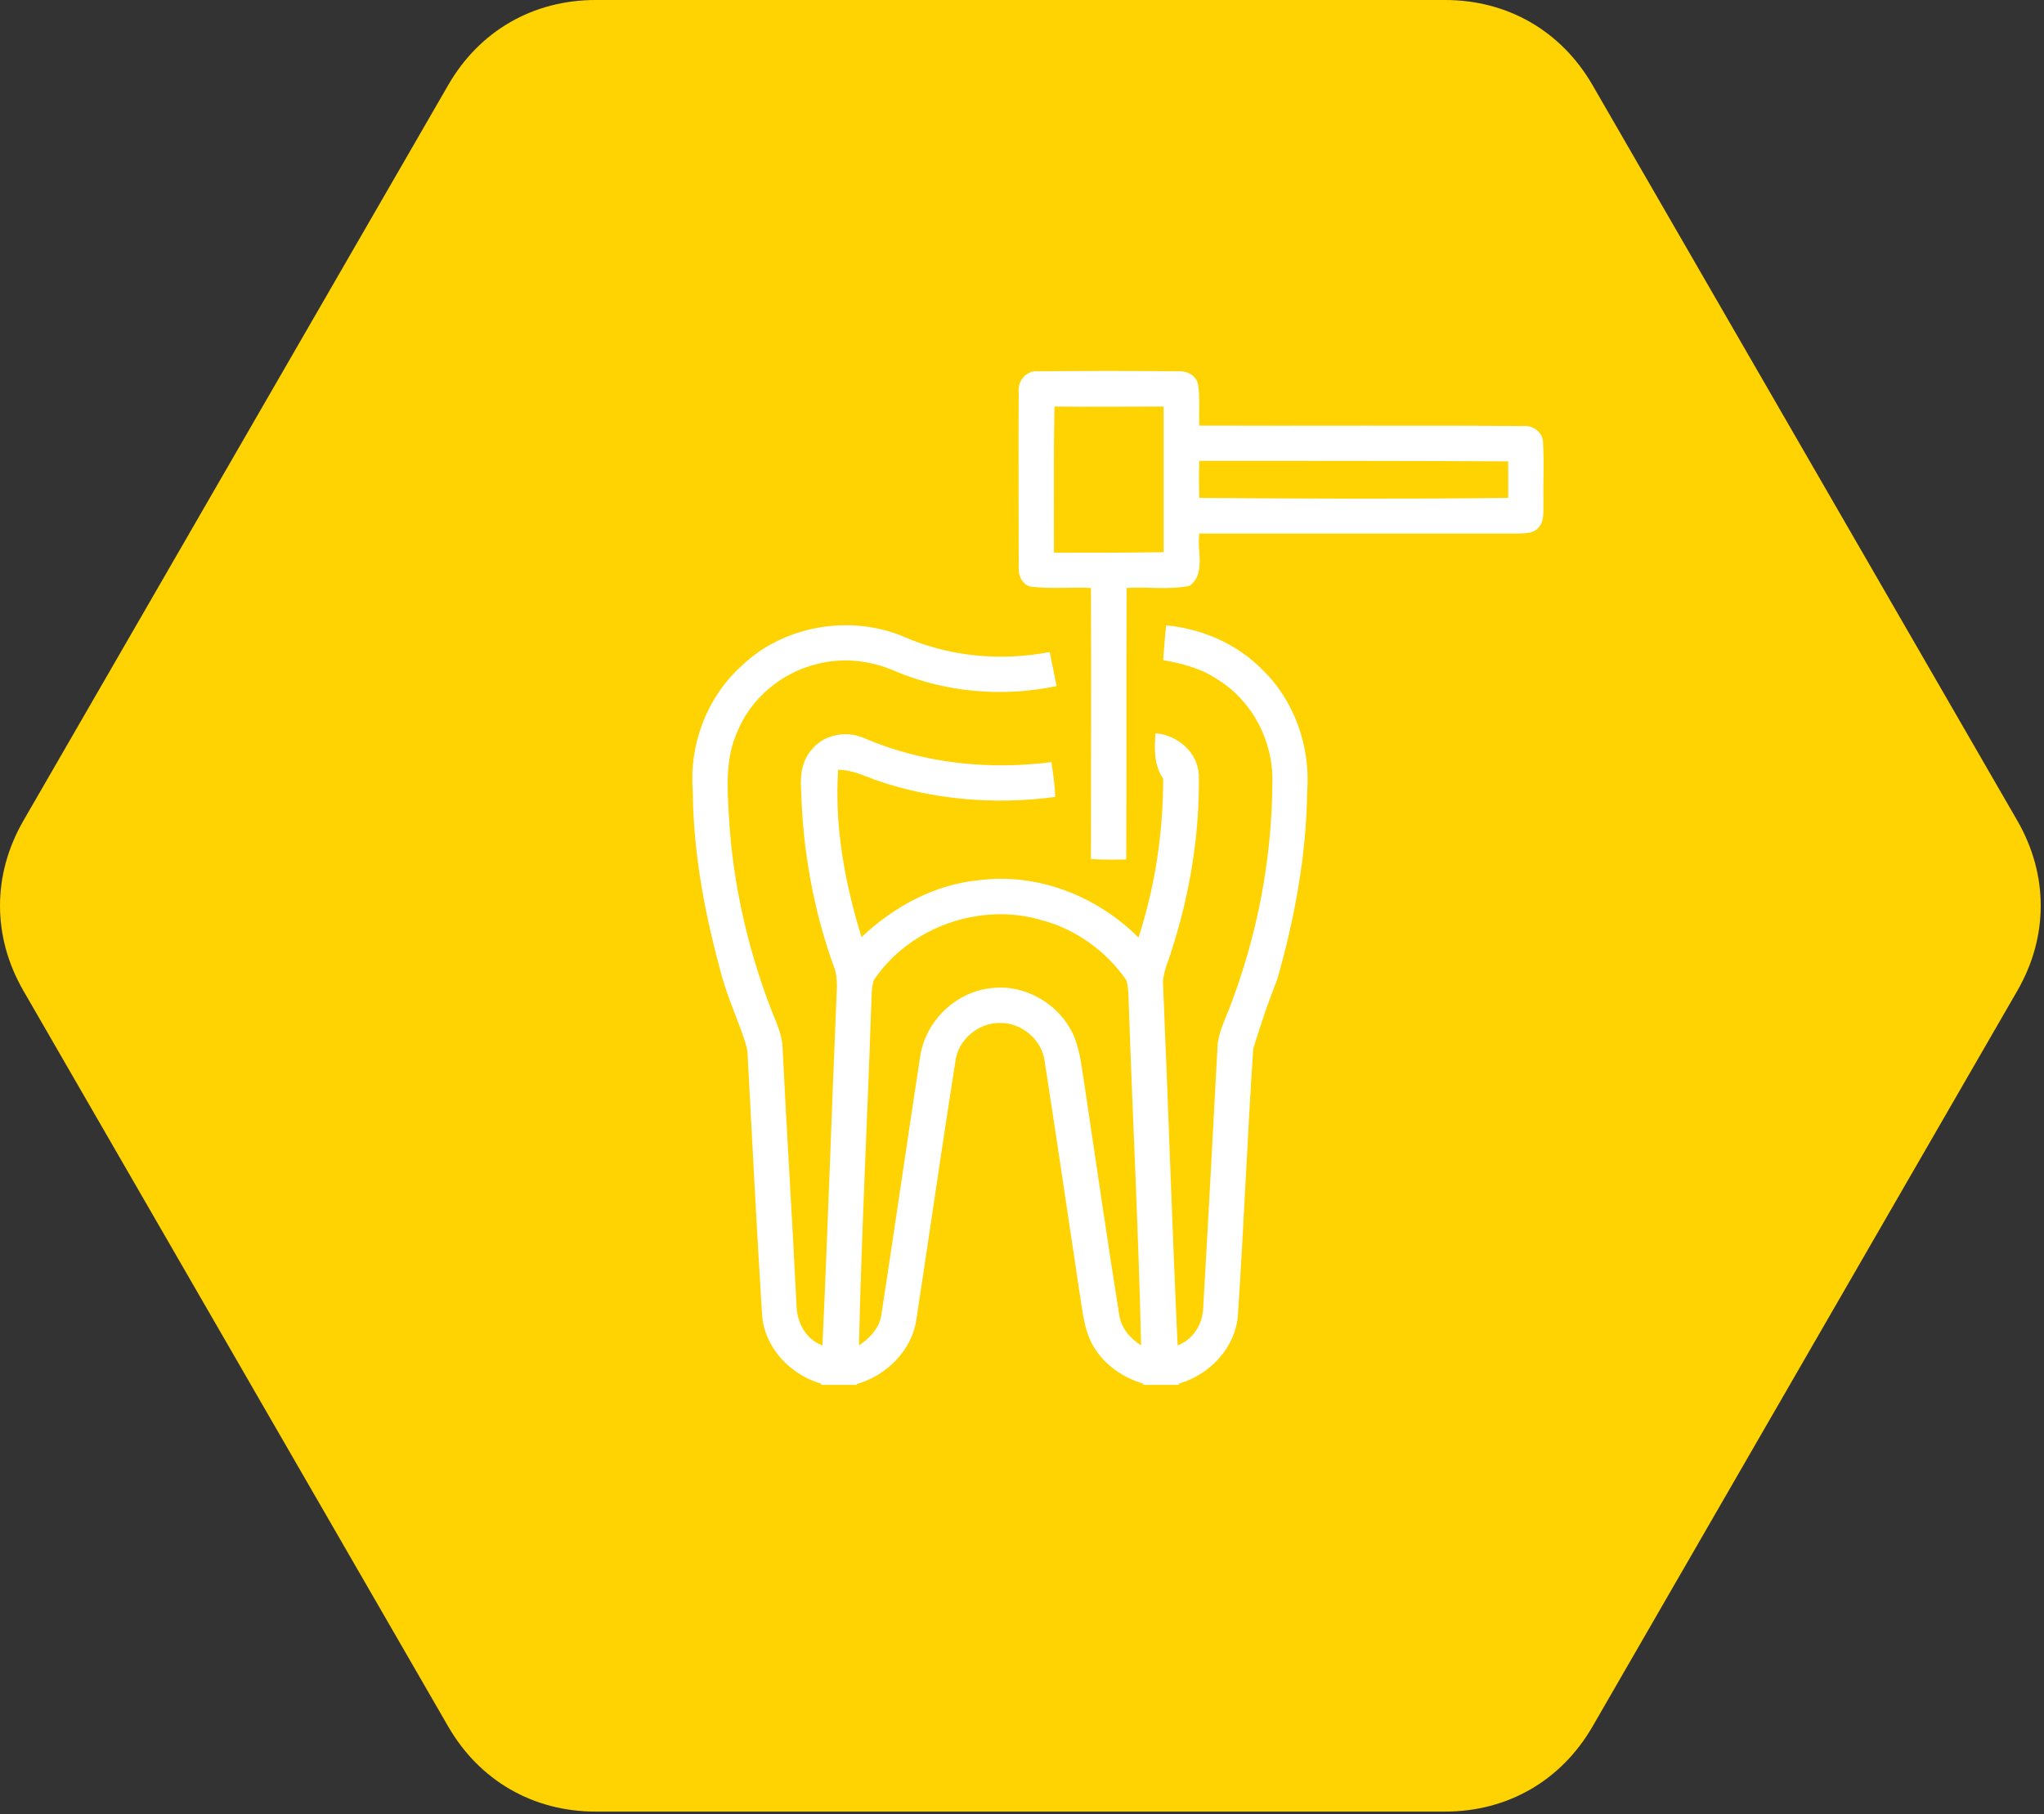
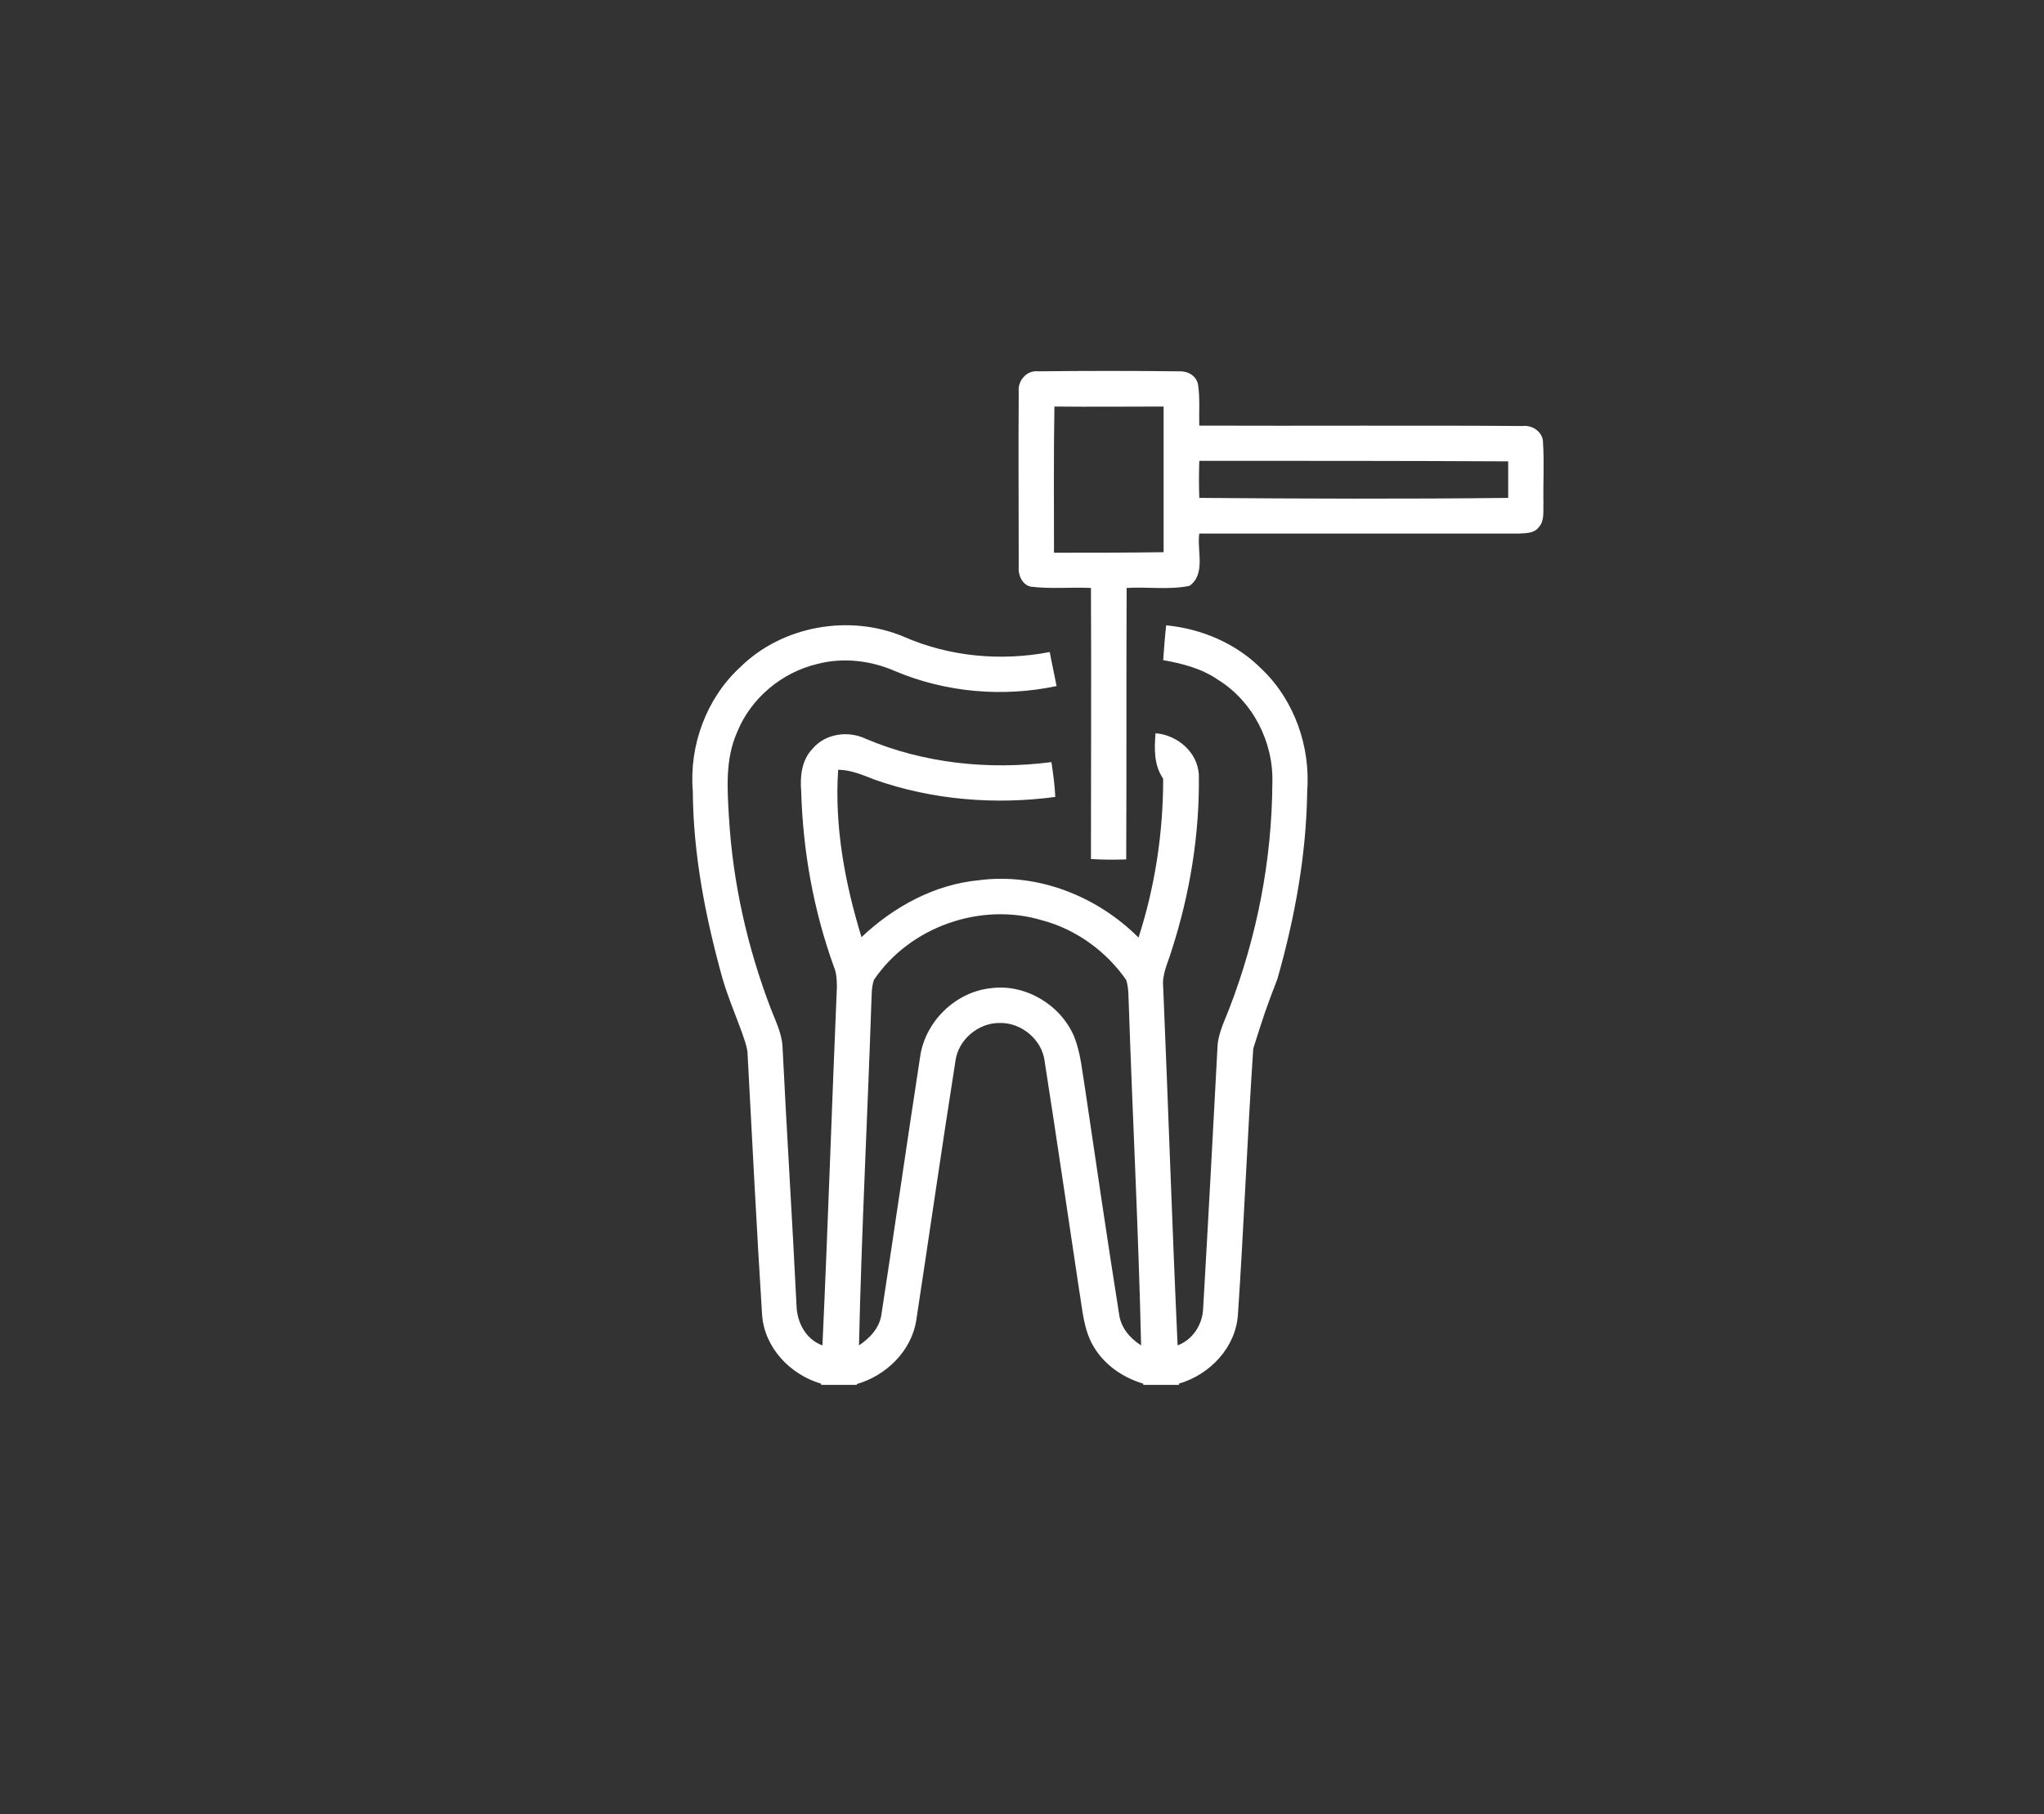
<svg xmlns="http://www.w3.org/2000/svg" xmlns:ns1="http://www.serif.com/" width="100%" height="100%" viewBox="0 0 178 158" version="1.1" xml:space="preserve" style="fill-rule:evenodd;clip-rule:evenodd;stroke-linejoin:round;stroke-miterlimit:2;">
  <rect x="0" y="0" width="178" height="158" fill="#333333" stroke="none" />
  <g id="Layer-1" ns1:id="Layer 1">
-     <path d="M138.685,7.414l36.988,64.056c2.723,4.713 2.723,10.116 0,14.828l-36.988,64.071c-2.721,4.713 -7.395,7.414 -12.839,7.414l-73.975,0c-5.445,0 -10.119,-2.701 -12.841,-7.414l-36.987,-64.071c-2.723,-4.713 -2.723,-10.116 0,-14.828l36.987,-64.056c2.722,-4.728 7.396,-7.414 12.841,-7.414l73.975,0c5.445,0 10.119,2.702 12.839,7.414" style="fill:#fed301;" />
    <path d="M88.715,34.151c-0.111,-0.969 0.667,-1.926 1.701,-1.811c4.071,-0.046 8.14,-0.046 12.249,0c0.738,-0.046 1.515,0.369 1.663,1.142c0.186,1.188 0.074,2.411 0.112,3.587c9.398,0.035 18.797,-0.034 28.158,0.035c0.888,-0.104 1.812,0.565 1.776,1.488c0.112,1.73 0,3.472 0.036,5.213c-0.036,0.704 0.112,1.557 -0.406,2.111c-0.407,0.554 -1.146,0.519 -1.739,0.554l-27.825,0c-0.221,1.476 0.592,3.517 -0.85,4.555c-1.813,0.369 -3.664,0.069 -5.477,0.184c-0.037,7.877 0,15.766 -0.037,23.643c-0.999,0.034 -2.036,0.034 -3.071,-0.035c0,-7.888 0.037,-15.731 0,-23.608c-1.739,-0.081 -3.515,0.104 -5.253,-0.115c-0.777,-0.184 -1.111,-1.073 -1.037,-1.776c0,-5.063 -0.037,-10.103 0,-15.166Zm3.108,1.257c3.145,0.034 6.327,0 9.509,0l0,12.686c-3.182,0.046 -6.364,0.046 -9.546,0.046c0,-4.256 -0.037,-8.477 0.037,-12.732Zm12.617,4.728c8.954,0 17.908,0 26.9,0.046l0,3.183c-8.991,0.104 -17.945,0.069 -26.9,0c-0.038,-1.073 -0.038,-2.145 0,-3.229Zm-39.997,17.992c3.663,-3.633 9.546,-4.671 14.282,-2.664c3.959,1.73 8.435,2.145 12.691,1.326c0.184,1.003 0.407,1.96 0.592,2.964c-4.7,0.992 -9.656,0.554 -14.061,-1.303c-2.107,-0.923 -4.513,-1.211 -6.771,-0.623c-3.106,0.738 -5.808,2.999 -6.992,5.963c-1.036,2.33 -0.851,4.913 -0.704,7.393c0.333,5.663 1.592,11.291 3.627,16.619c0.406,1.072 0.963,2.145 1.035,3.321c0.371,7.519 0.852,15.028 1.222,22.582c0.037,1.476 0.813,2.953 2.257,3.472c0.481,-10.391 0.814,-20.829 1.259,-31.232c0,-0.588 -0.038,-1.222 -0.26,-1.741c-1.776,-4.913 -2.701,-10.091 -2.849,-15.281c-0.112,-1.292 0.036,-2.733 0.999,-3.725c1.111,-1.303 3.07,-1.591 4.626,-0.853c5.067,2.145 10.73,2.733 16.168,2.03c0.149,1.038 0.297,2.041 0.333,3.033c-5.253,0.703 -10.656,0.265 -15.651,-1.476c-1.072,-0.404 -2.109,-0.888 -3.256,-0.888c-0.332,4.925 0.591,9.884 2.034,14.578c2.776,-2.629 6.328,-4.59 10.212,-4.959c5.106,-0.669 10.288,1.373 13.912,4.994c1.443,-4.475 2.146,-9.134 2.146,-13.84c-0.813,-1.176 -0.777,-2.583 -0.665,-3.956c1.887,0.15 3.663,1.626 3.772,3.621c0.074,5.144 -0.776,10.368 -2.367,15.281c-0.296,1.038 -0.851,2.041 -0.74,3.183c0.444,10.403 0.777,20.84 1.258,31.232c1.294,-0.484 2.146,-1.776 2.219,-3.149c0.445,-7.658 0.852,-15.281 1.259,-22.939c0.074,-1.142 0.628,-2.214 1.036,-3.287c2.405,-6.251 3.7,-12.917 3.737,-19.618c0.112,-3.552 -1.702,-7.104 -4.736,-8.984c-1.406,-0.969 -3.071,-1.407 -4.773,-1.707c0.075,-0.991 0.148,-2.03 0.26,-3.033c3.108,0.3 6.141,1.592 8.362,3.852c2.812,2.699 4.217,6.735 3.921,10.61c-0.074,5.524 -1.074,10.991 -2.59,16.319c-1.071,2.803 -1.097,2.906 -2.108,6.078c-0.519,7.692 -0.814,15.42 -1.333,23.158c-0.185,2.883 -2.442,5.247 -5.142,6.032l0,0.104l-3.101,0l-0.007,-0.104c-1.74,-0.519 -3.331,-1.592 -4.294,-3.183c-0.924,-1.522 -0.998,-3.333 -1.295,-5.028c-0.999,-6.631 -1.96,-13.251 -2.996,-19.871c-0.221,-1.857 -1.997,-3.368 -3.886,-3.333c-1.887,-0.034 -3.663,1.476 -3.884,3.333c-1.185,7.508 -2.257,15.016 -3.405,22.535c-0.407,2.698 -2.627,4.844 -5.181,5.582l-0.005,0.069l-3.104,0l0,-0.104c-2.701,-0.784 -4.958,-3.148 -5.143,-6.032c-0.48,-7.554 -0.85,-15.062 -1.257,-22.605c0.037,-1.084 -1.395,-3.956 -2.183,-6.632c-1.481,-5.328 -2.555,-10.795 -2.59,-16.319c-0.335,-3.99 1.183,-8.096 4.107,-10.795Zm11.655,27.229c3.108,-4.625 9.286,-6.804 14.615,-5.213c2.96,0.773 5.625,2.699 7.364,5.213c0.221,0.704 0.185,1.407 0.221,2.111c0.334,9.918 0.851,19.791 1.074,29.709c-0.999,-0.634 -1.776,-1.557 -1.924,-2.768c-1.037,-6.551 -1.997,-13.102 -2.96,-19.618c-0.259,-1.511 -0.37,-3.102 -0.963,-4.544c-1.182,-2.745 -4.216,-4.556 -7.177,-4.186c-3.108,0.3 -5.772,2.883 -6.217,5.963c-1.146,7.462 -2.219,14.947 -3.367,22.42c-0.147,1.176 -0.998,2.099 -1.96,2.734c0.221,-9.918 0.74,-19.837 1.073,-29.744c0.038,-0.703 0,-1.407 0.222,-2.076" style="fill:#fff;" />
  </g>
</svg>